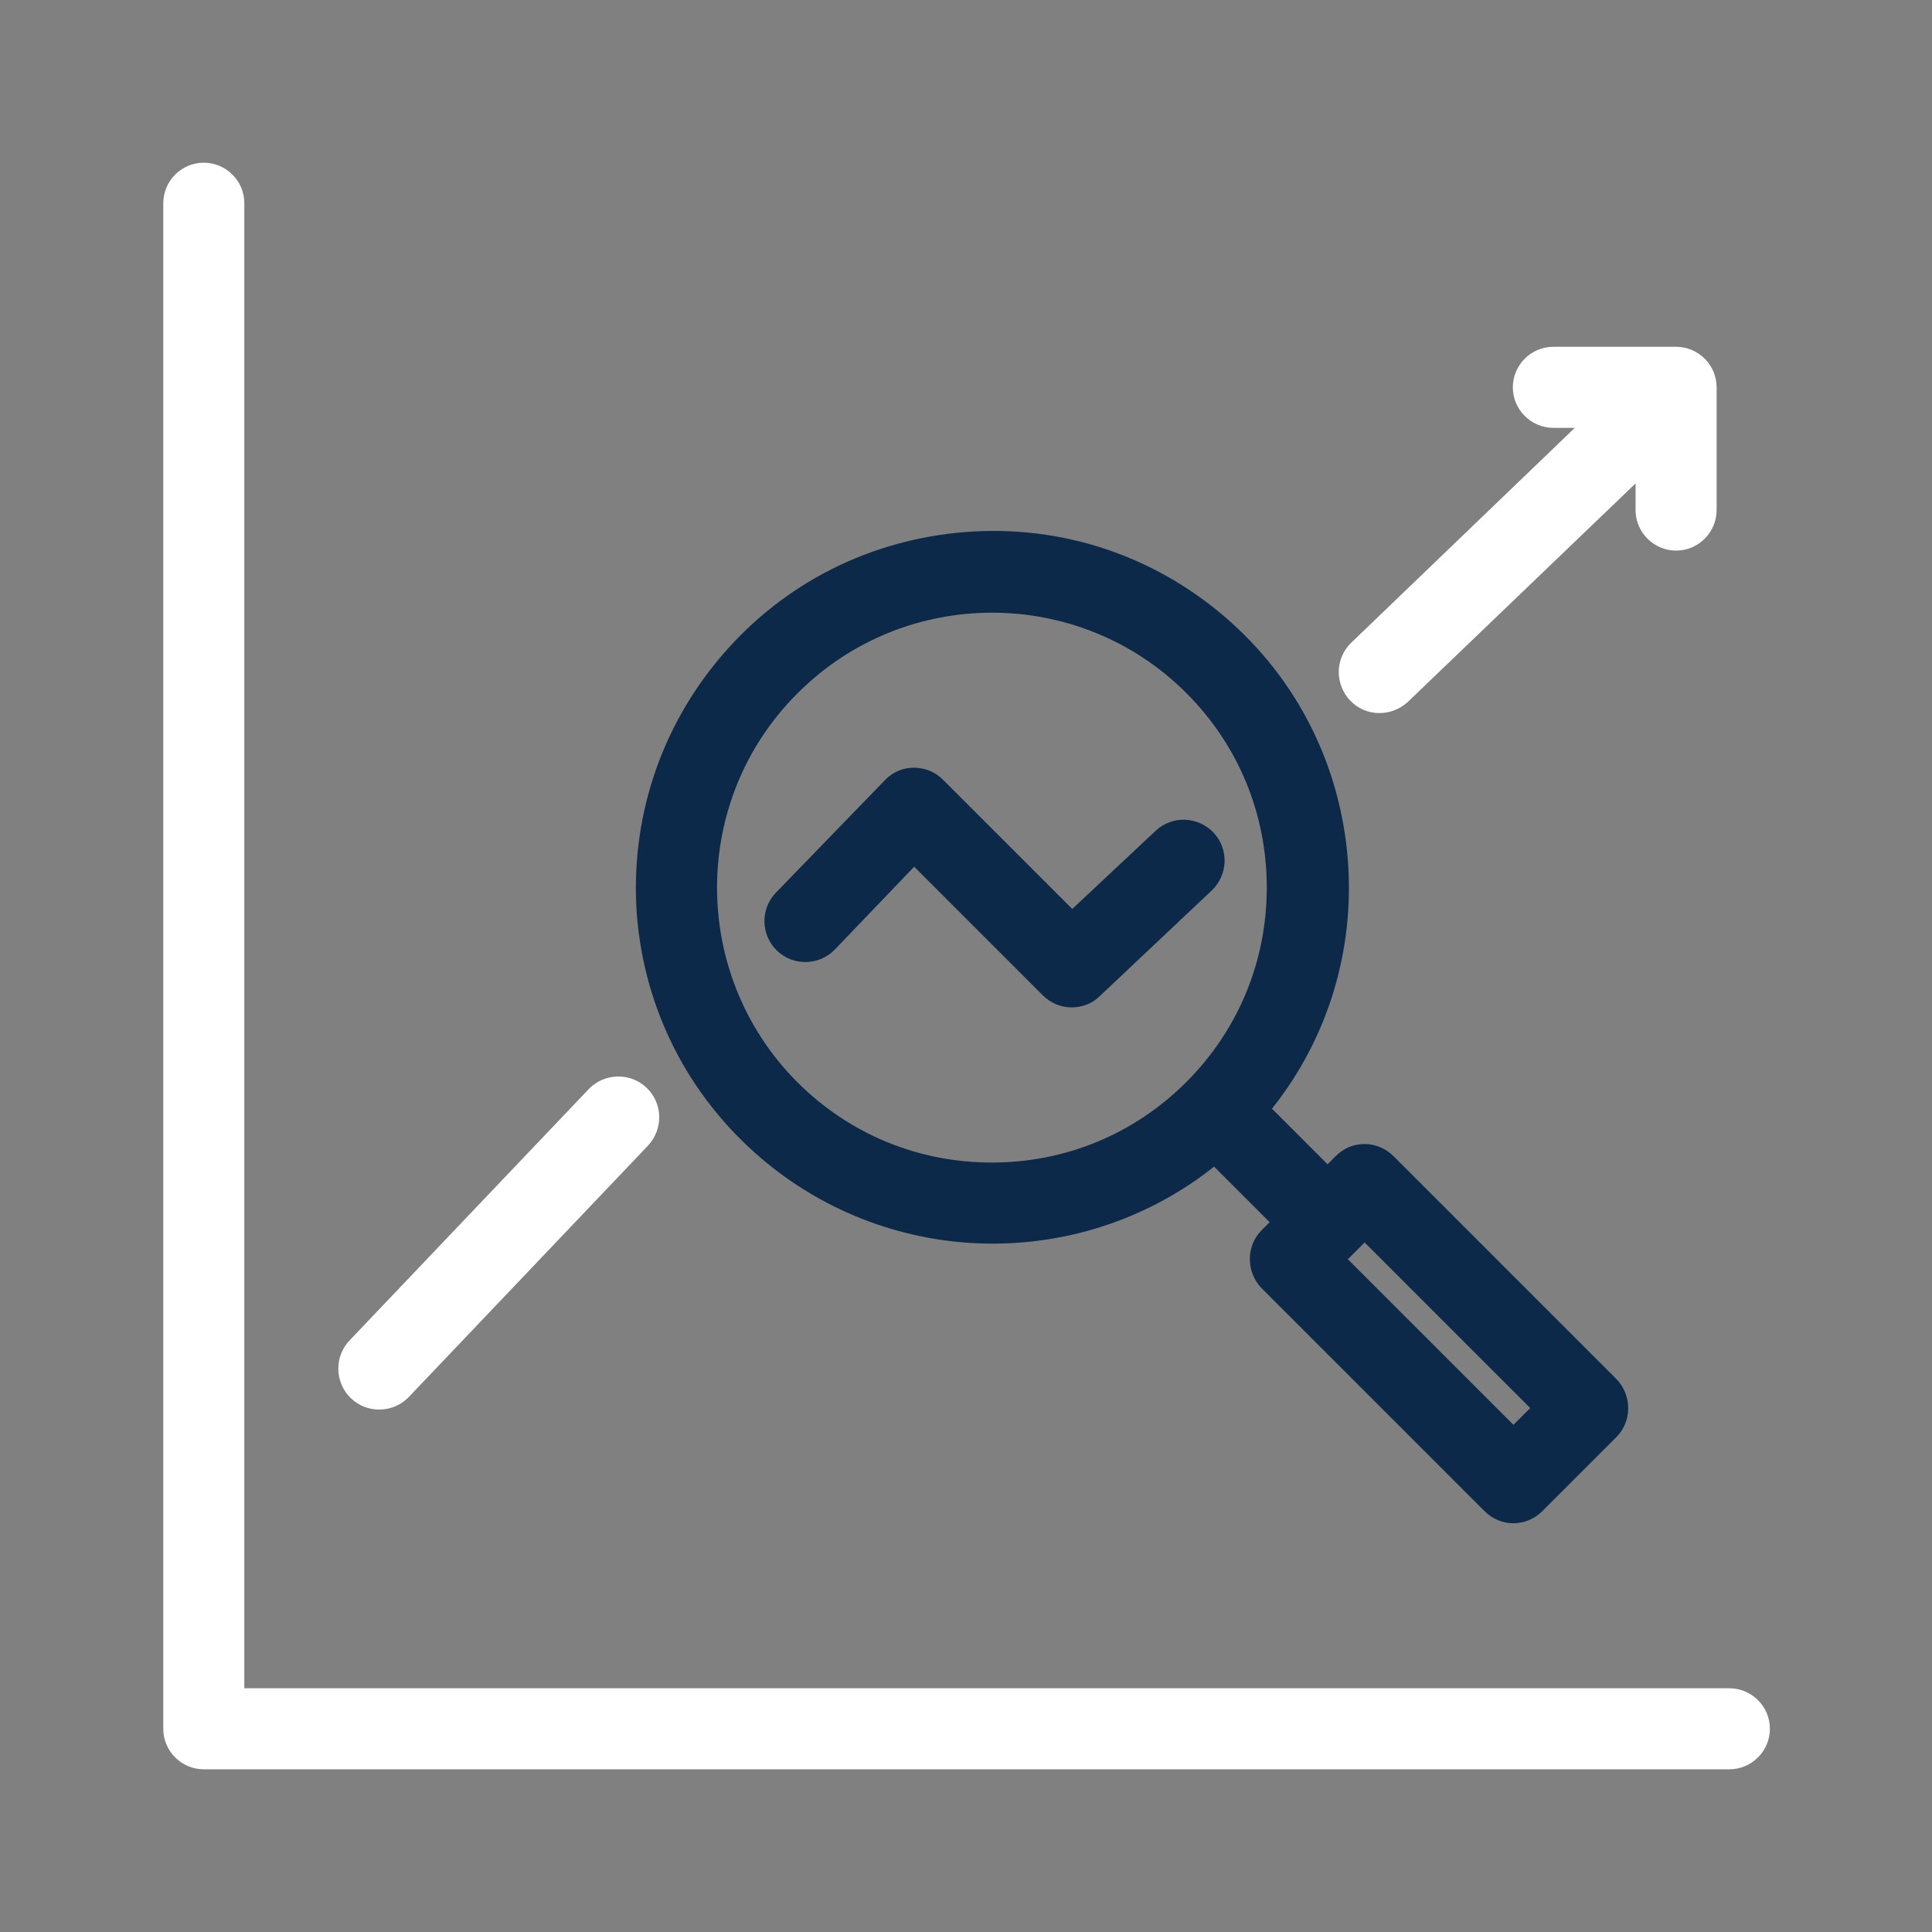
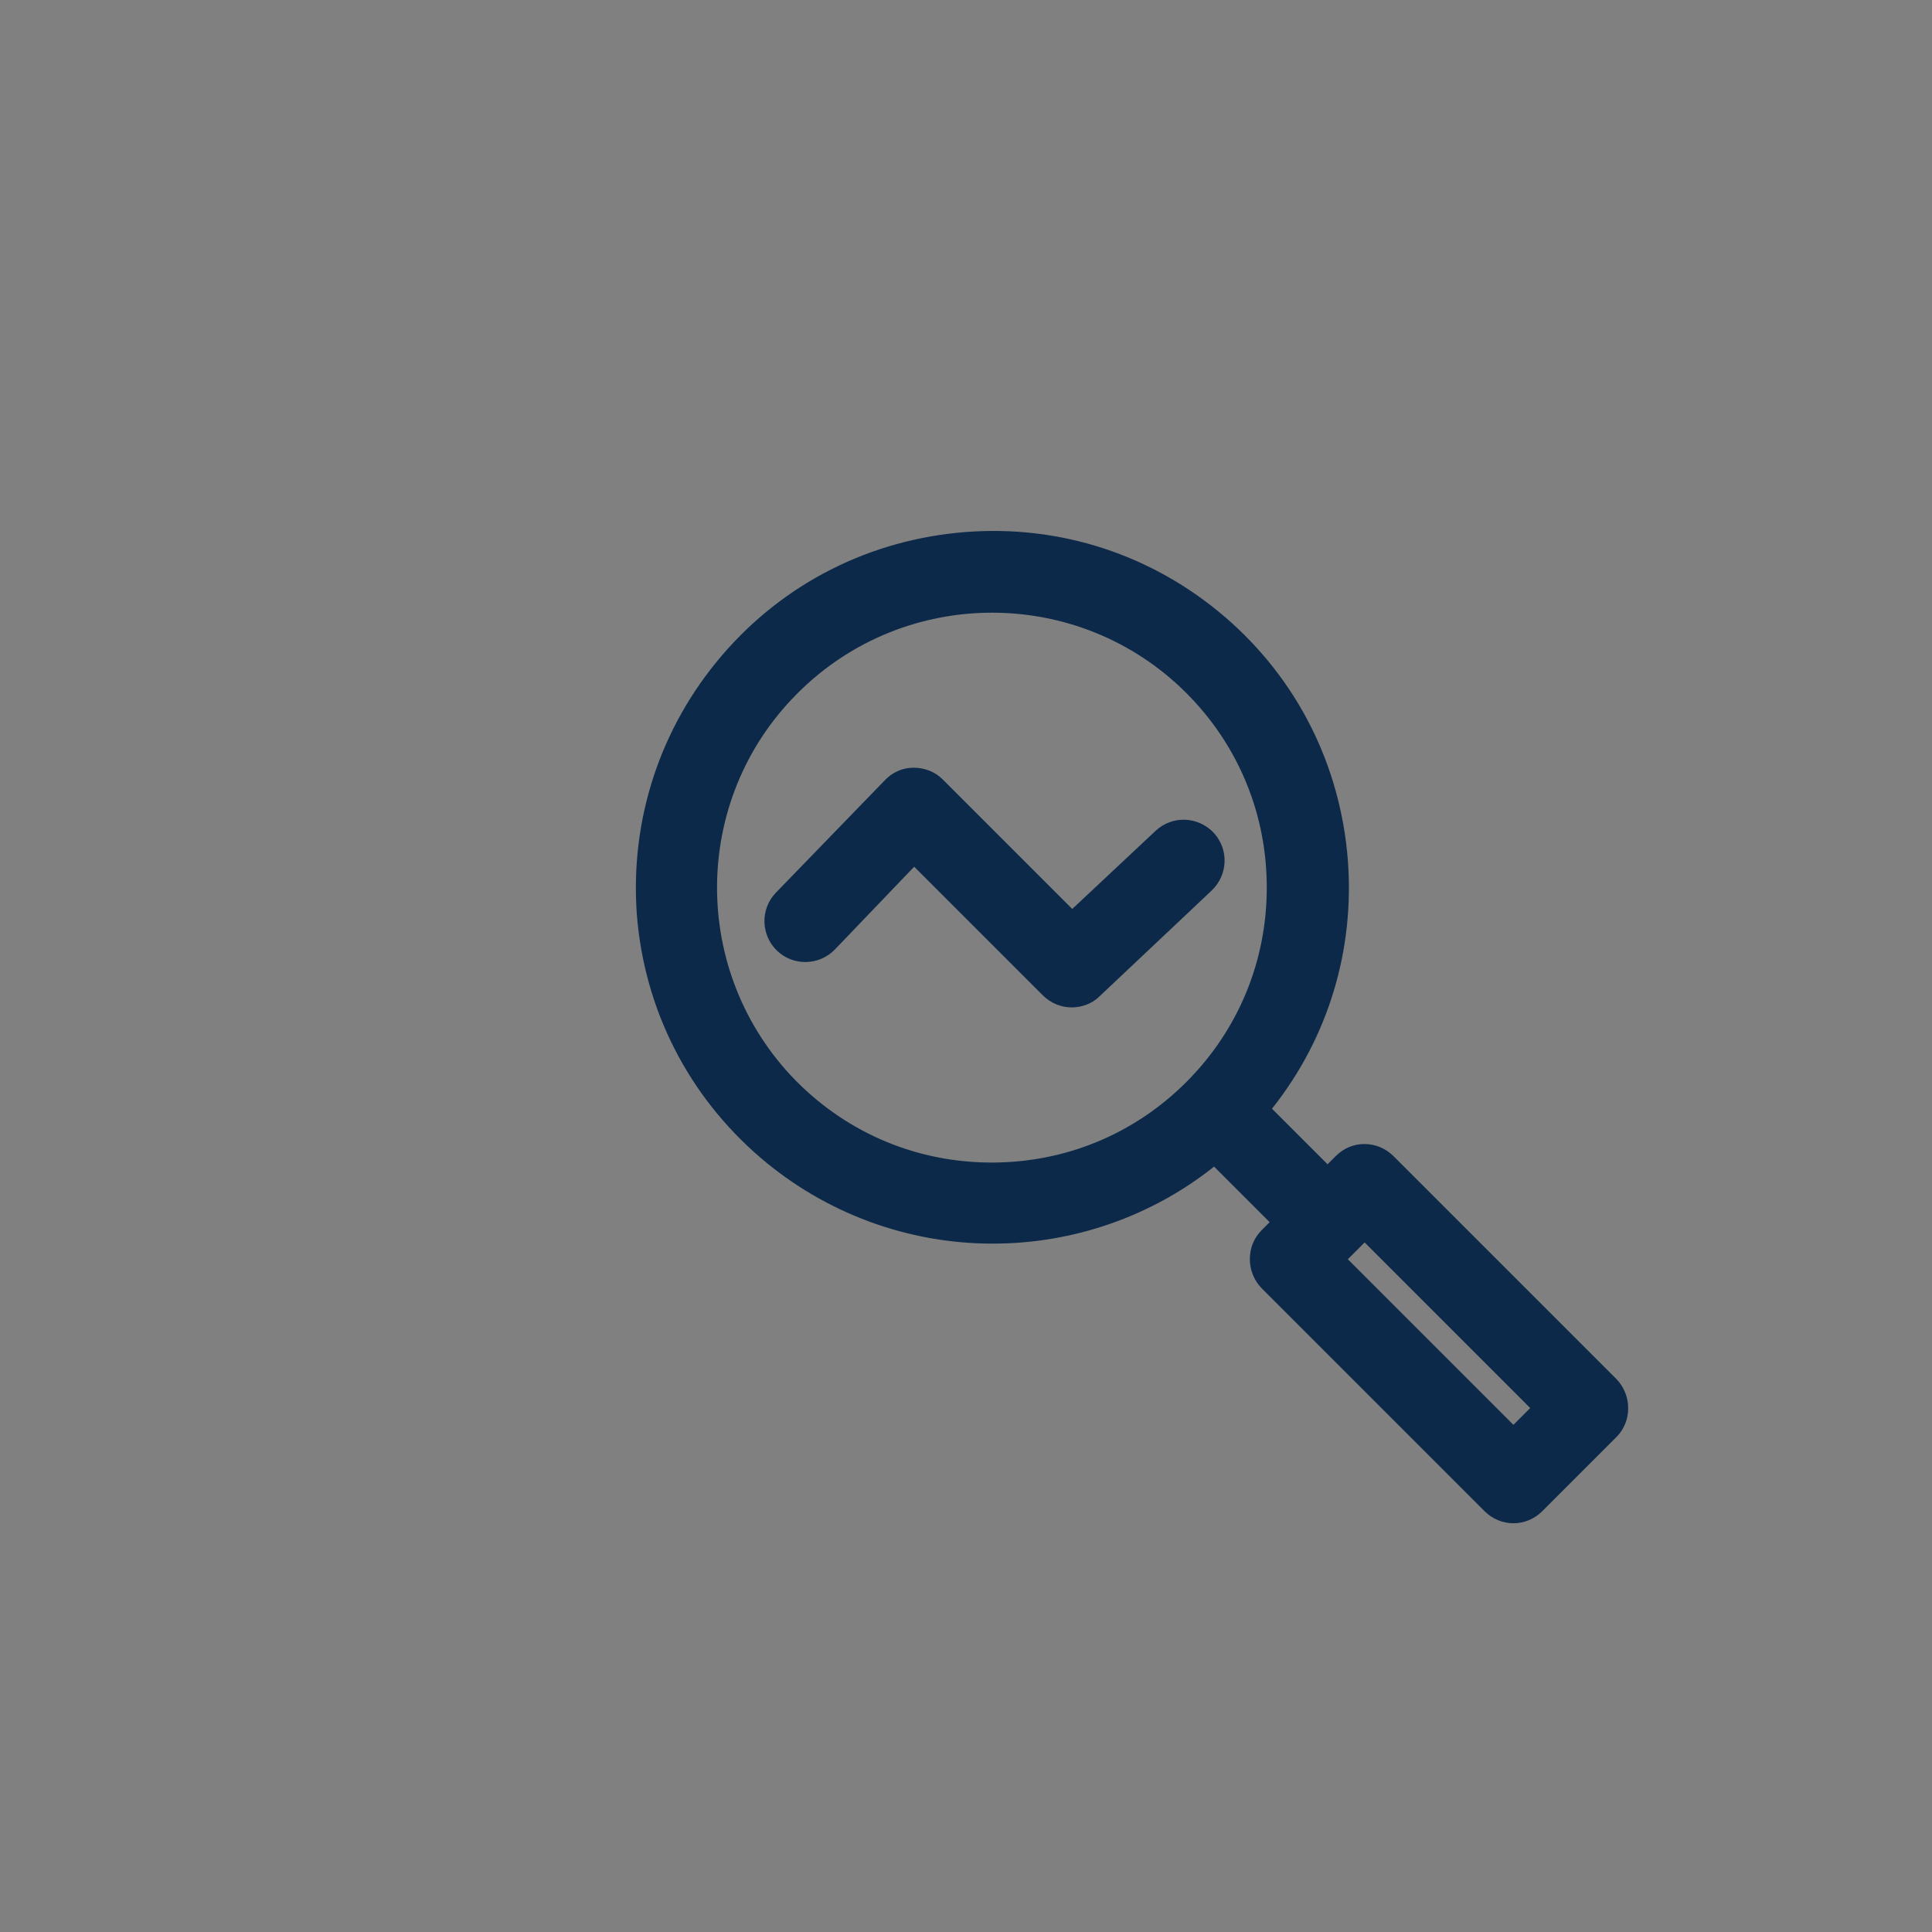
<svg xmlns="http://www.w3.org/2000/svg" version="1.1" x="0px" y="0px" viewBox="0 0 333.7 333.7" style="enable-background:new 0 0 333.7 333.7;" xml:space="preserve">
  <rect x="0" y="0" width="333.7" height="333.7" fill="#808080" stroke="none" />
  <style type="text/css">

	.st0{fill:#3BBFAD;}

	.st1{fill:#0C2949;}

	.st2{fill:none;}

	.st3{fill:#FFFFFF;}

	.st4{fill:#7B868C;}

	.st5{fill:none;stroke:#7B868C;stroke-width:0.5;stroke-miterlimit:10;}

	.st6{opacity:0.3;}

	.st7{fill-rule:evenodd;clip-rule:evenodd;fill:#DF1C54;}

	.st8{fill:none;stroke:#3BBFAD;stroke-width:14;stroke-miterlimit:10;}

	.st9{fill:#BC4A9B;}

	.st10{fill:none;stroke:#FBB040;stroke-width:14;stroke-miterlimit:10;}

	.st11{fill:#010101;}

</style>
  <g id="Layer_2">
    <g>
-       <path class="st3" d="M42.2,291.6V35.1c0-3.9-3.2-7-7-7h0c-3.9,0-7,3.2-7,7v263.5c0,3.9,3.2,7,7,7h263.5c3.9,0,7-3.2,7-7l0,0    c0-3.9-3.2-7-7-7H42.2z" />
-       <path class="st3" d="M243.2,121.2l39.3-37.7v4.6c0,3.9,3.2,7,7,7l0,0c3.9,0,7-3.2,7-7V66.9c0-3.9-3.2-7-7-7h-21.2    c-3.9,0-7,3.2-7,7v0c0,3.9,3.2,7,7,7h3.7L233.4,111c-2.8,2.7-2.9,7.1-0.2,10l0,0C235.9,123.8,240.3,123.9,243.2,121.2z" />
      <path class="st1" d="M157.9,149.7l22.2,22.2c1.4,1.4,3.2,2.1,5,2.1c1.7,0,3.5-0.6,4.8-1.9l19.4-18.3c2.8-2.7,3-7.1,0.3-10l0,0    c-2.7-2.8-7.1-3-10-0.3L185.2,157l-22.4-22.4c-1.3-1.3-3.1-2-5-2c-1.9,0-3.7,0.8-5,2.2L134,154.2c-2.7,2.8-2.6,7.3,0.2,10v0    c2.8,2.7,7.3,2.6,10-0.2L157.9,149.7z" />
-       <path class="st3" d="M111.7,187.9L111.7,187.9c-2.8-2.7-7.3-2.6-10,0.2l-41.3,43.4c-2.7,2.8-2.6,7.3,0.2,10l0,0    c2.8,2.7,7.3,2.6,10-0.2l41.3-43.4C114.6,195,114.5,190.6,111.7,187.9z" />
      <path class="st1" d="M131.4,200c11.1,9.5,25.3,14.8,40,14.8c0,0,0,0,0.1,0c13.9,0,27.4-4.7,38.2-13.3l9.6,9.6l-1.4,1.4    c-2.7,2.7-2.7,7.2,0,10l38.5,38.5c1.4,1.4,3.2,2.1,5,2.1c1.8,0,3.6-0.7,5-2.1l12.8-12.8c2.7-2.7,2.7-7.2,0-10l-38.5-38.5    c-1.3-1.3-3.1-2.1-5-2.1c-1.9,0-3.6,0.7-5,2.1l-1.4,1.4l-9.6-9.6c9.7-12.2,14.3-27.4,13.1-43c-1.3-16.4-8.8-31.3-21.3-42    c-12.5-10.7-28.4-15.9-44.8-14.6c-16.4,1.3-31.3,8.8-42,21.3S108.8,141.6,110,158C111.3,174.4,118.9,189.3,131.4,200z     M137.6,119.9l0.2-0.2c18.5-18.5,48.6-18.5,67.1,0c9,9,13.9,20.9,13.9,33.6c0,12.7-4.9,24.6-13.9,33.6s-20.9,13.9-33.6,13.9    s-24.6-4.9-33.6-13.9l-0.3-0.3C119.3,168.1,119.3,138.3,137.6,119.9z M232.8,217.5l2.9-2.9l28.6,28.6l-2.9,2.9L232.8,217.5z" />
    </g>
  </g>
  <g id="Layer_1">

</g>
</svg>